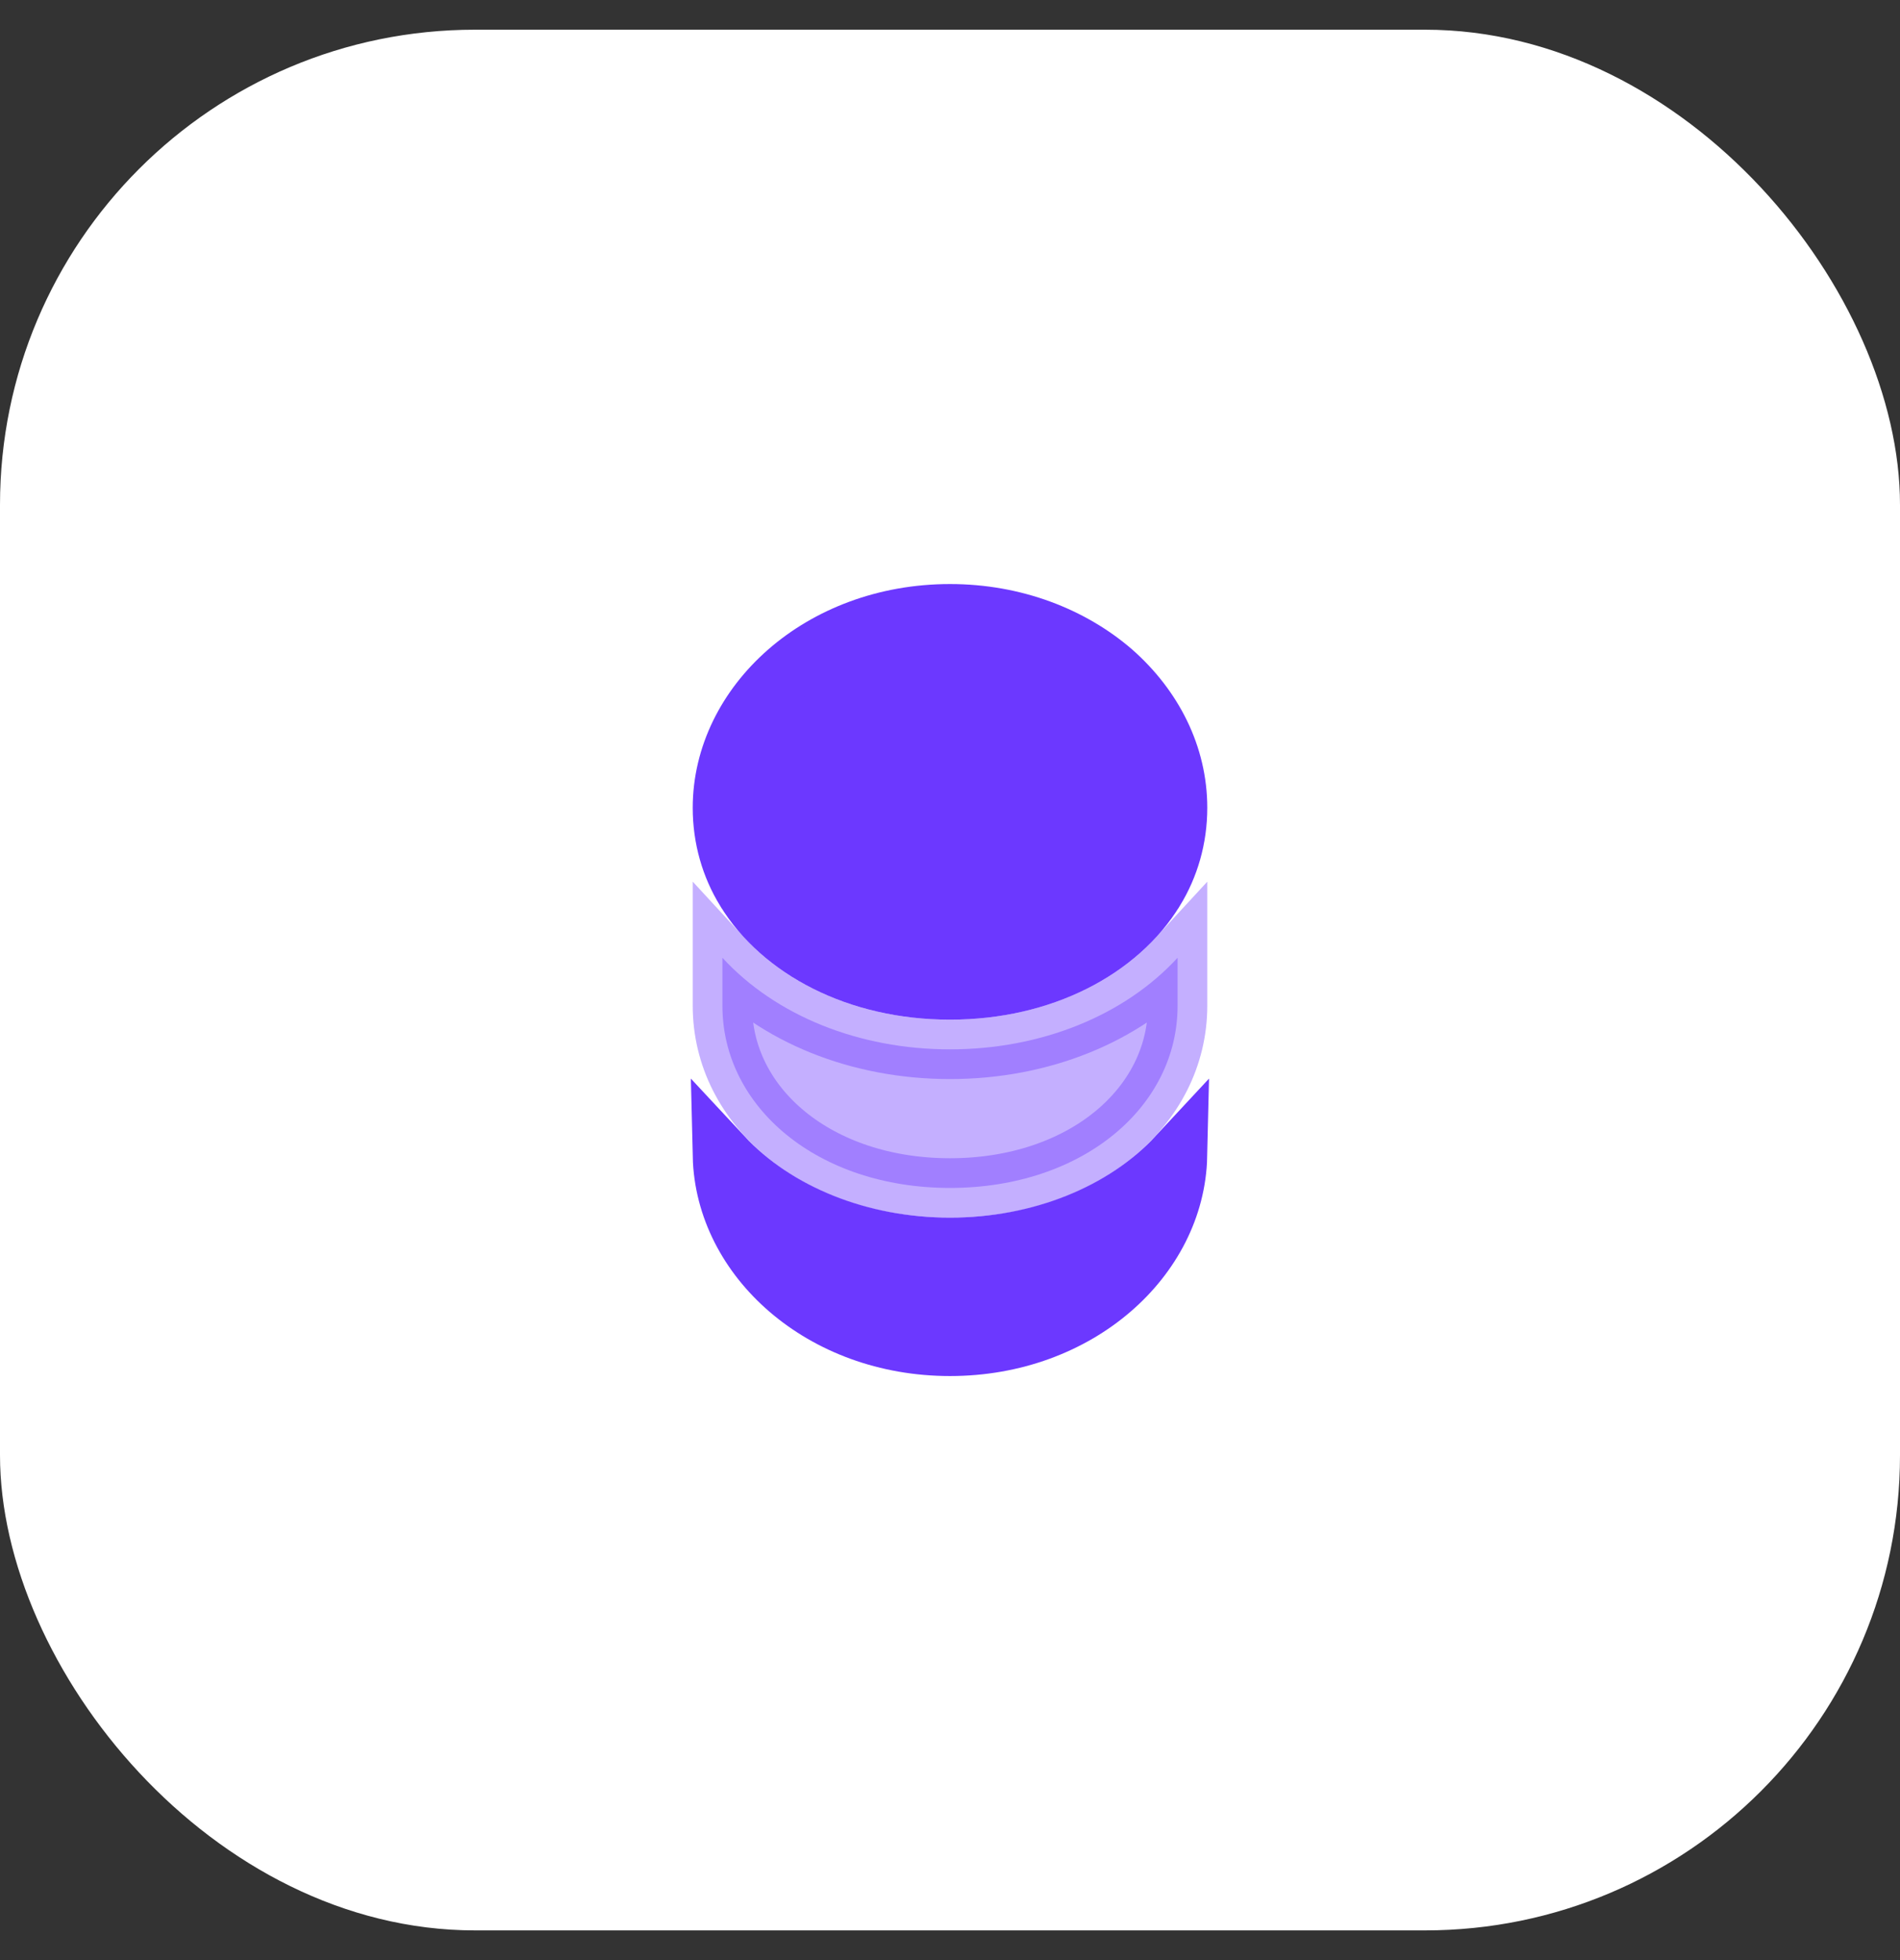
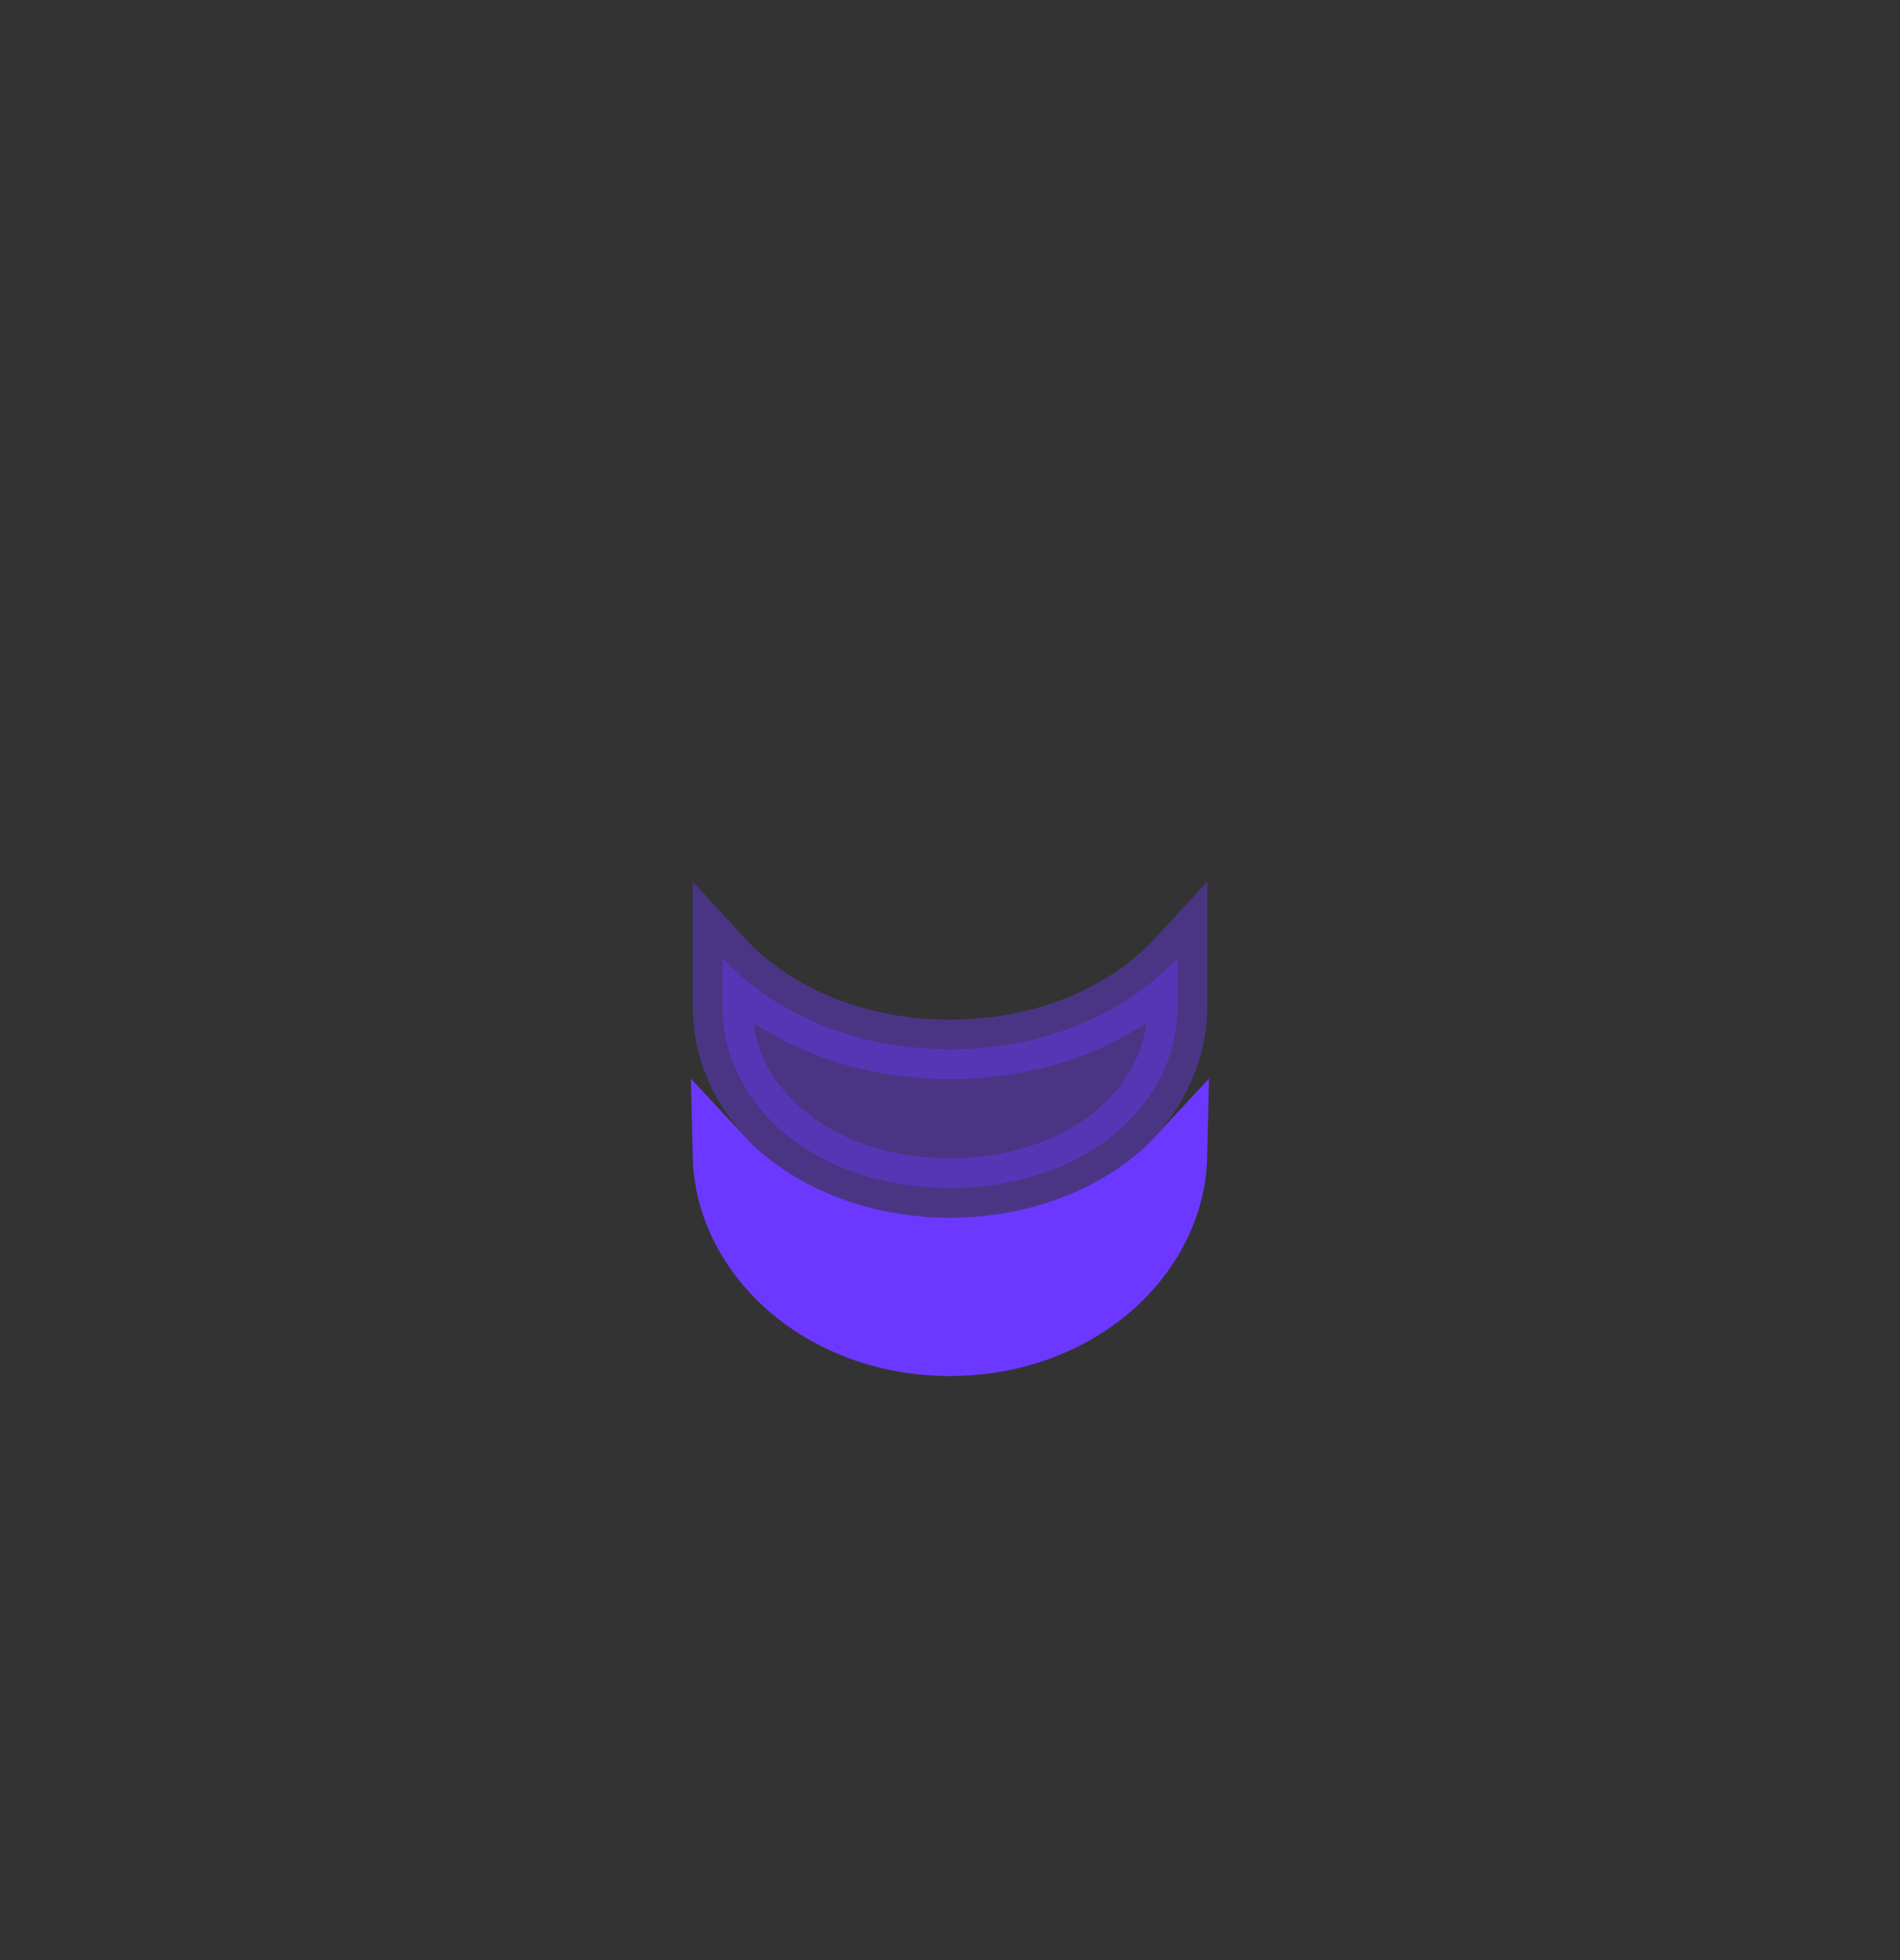
<svg xmlns="http://www.w3.org/2000/svg" width="32" height="33" viewBox="0 0 32 33" fill="none">
  <rect x="0" y="0" width="32" height="33" fill="#333333" stroke="none" />
-   <rect y="0.5" width="32" height="32" rx="8" fill="white" />
  <path d="M16 21C17.517 21 18.931 20.435 19.832 19.465C19.792 21.178 18.158 22.667 16 22.667C13.842 22.667 12.208 21.178 12.167 19.465C13.069 20.435 14.483 21 16 21Z" fill="#6C38FF" stroke="#6C38FF" />
  <path opacity="0.4" d="M19.833 16.125V16.933C19.833 18.642 18.224 20 16 20C13.776 20 12.167 18.642 12.167 16.933V16.125C13.066 17.102 14.47 17.667 16 17.667C17.529 17.667 18.933 17.102 19.833 16.125Z" fill="#6C38FF" stroke="#6C38FF" />
-   <path d="M19.447 14.986L19.446 14.987C18.842 15.98 17.558 16.667 16 16.667C14.442 16.667 13.158 15.98 12.554 14.987L12.553 14.986C12.307 14.583 12.167 14.113 12.167 13.6C12.167 11.86 13.815 10.333 16 10.333C17.083 10.333 18.045 10.712 18.738 11.31C19.425 11.916 19.833 12.724 19.833 13.6C19.833 14.113 19.693 14.583 19.447 14.986Z" fill="#6C38FF" stroke="#6C38FF" />
</svg>